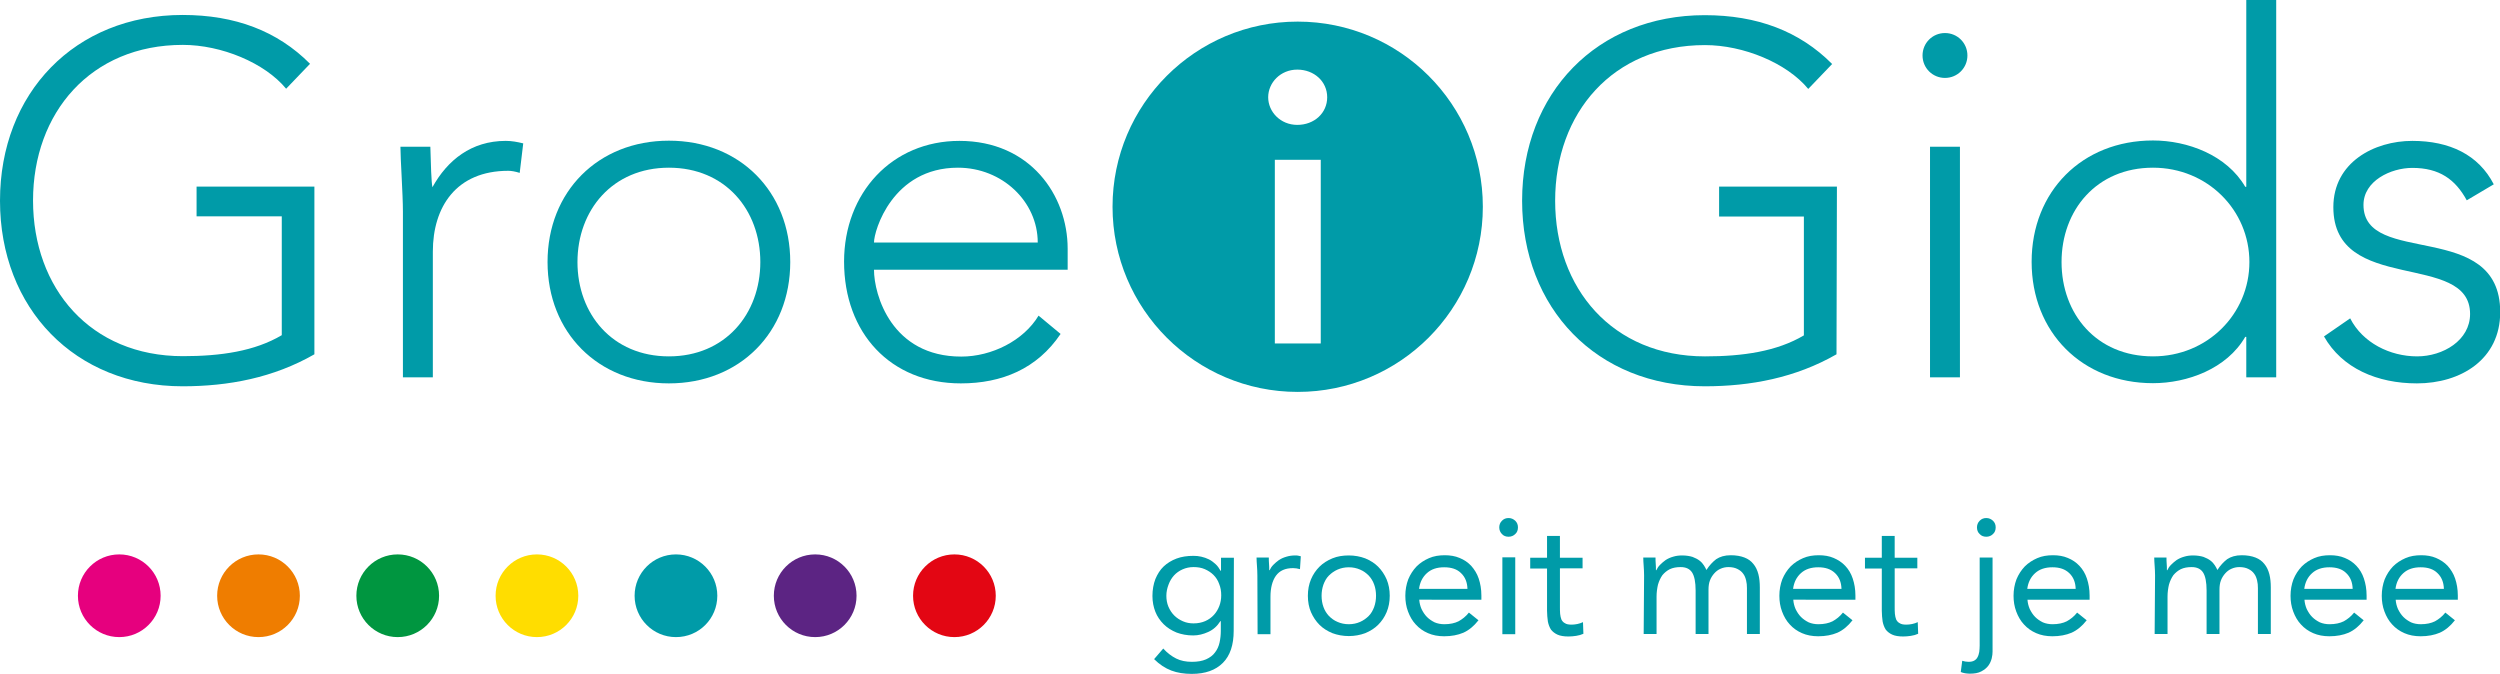
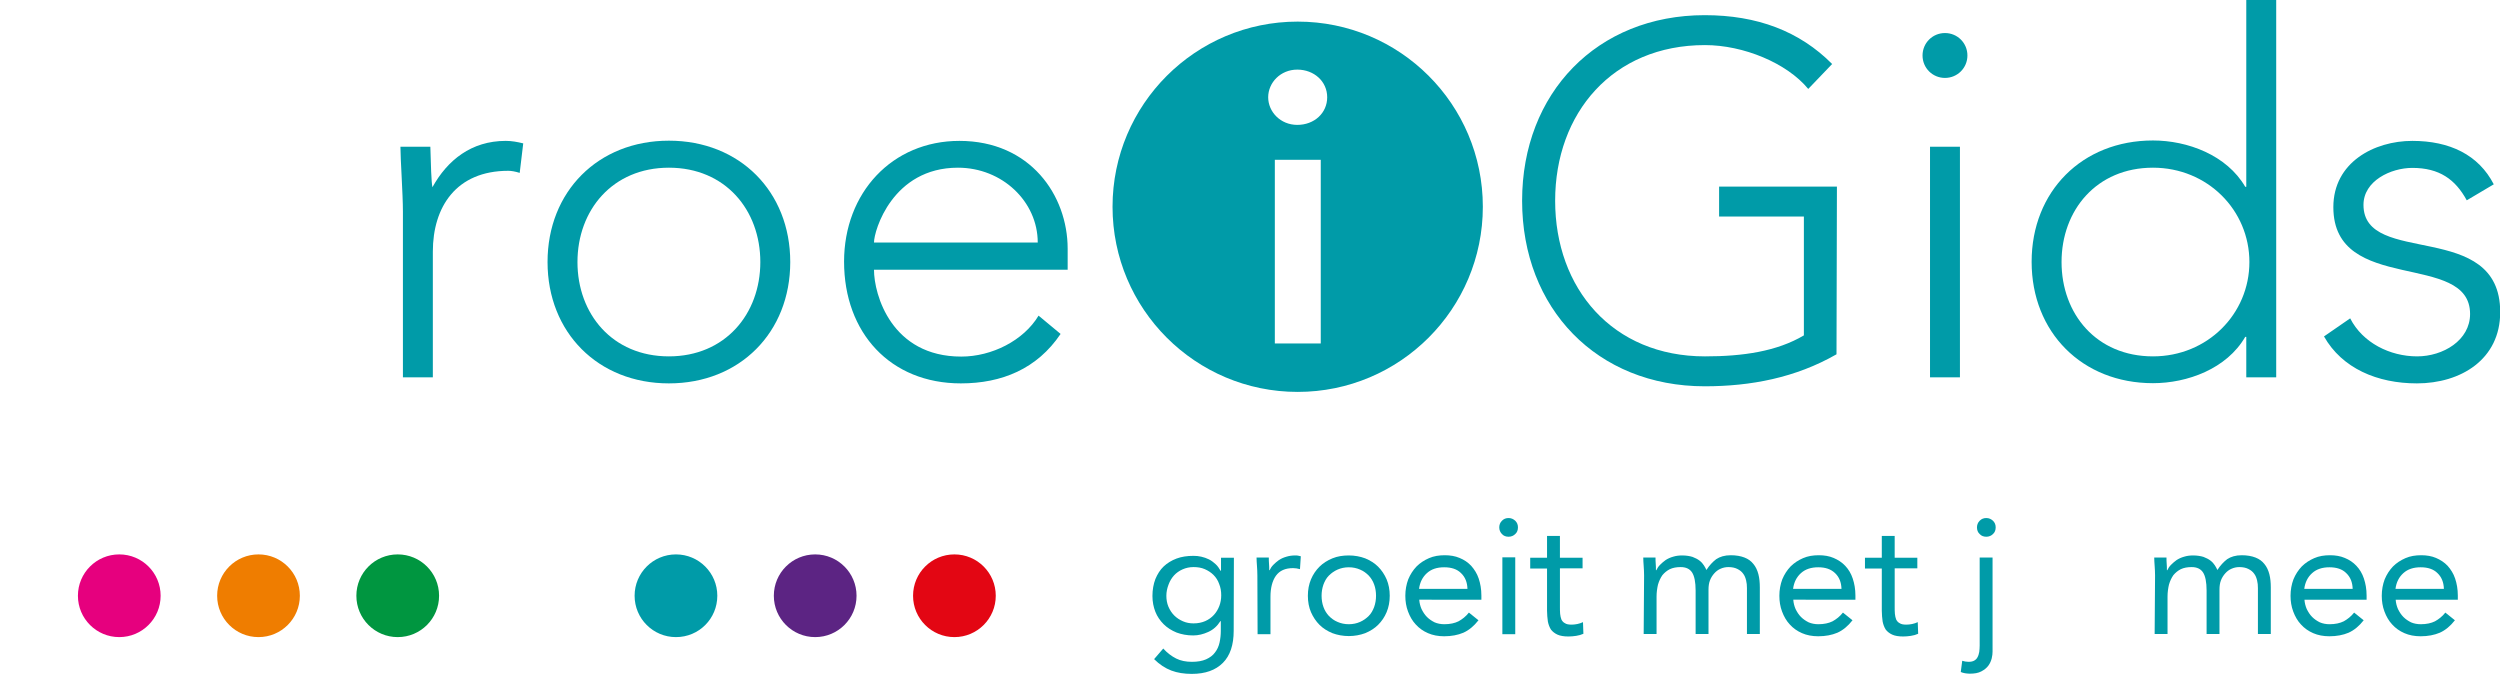
<svg xmlns="http://www.w3.org/2000/svg" version="1.1" id="Layer_1" x="0px" y="0px" width="1203.1px" height="324.2px" viewBox="0 0 1203.1 324.2" style="enable-background:new 0 0 1203.1 324.2;" xml:space="preserve">
  <style type="text/css"> .st0{fill:#009BA8;} .st1{fill:#EF7D00;} .st2{fill:#FFDD00;} .st3{fill:#5C2483;} .st4{fill:#E6007E;} .st5{fill:#009640;} .st6{fill:#E30613;} </style>
  <g>
    <g>
-       <path class="st0" d="M151.3,170.5c-19.7,11.3-41.3,15.4-63.4,15.4C36,185.9,0,148.4,0,96.6S36,7.2,87.9,7.2 c25.2,0,45.6,7.7,61.3,23.5l-11.5,12c-10.3-12.5-31.2-21.1-49.7-21.1c-44.4,0-72.1,32.7-72.1,74.9s27.6,74.9,72.1,74.9 c18.3,0,34.6-2.4,47.6-10.1v-57.2H94.6V89.8h56.7L151.3,170.5L151.3,170.5z" />
-     </g>
+       </g>
    <g>
      <path class="st0" d="M193.9,101.8c0-8.2-1.2-25.5-1.2-31.2h14.4c0.2,8.2,0.5,17.3,1,19.5c7.2-13,18.7-22.3,35.3-22.3 c2.9,0,5.5,0.5,8.4,1.2l-1.7,14.2c-2.2-0.7-4.1-1-5.5-1c-25,0-36.3,17.3-36.3,38.9v60.5h-14.4L193.9,101.8L193.9,101.8z" />
    </g>
    <g>
      <path class="st0" d="M321.9,67.7c34.1,0,58.4,24.5,58.4,58.4s-24.3,58.4-58.4,58.4c-34.1,0-58.4-24.5-58.4-58.4 S287.8,67.7,321.9,67.7 M321.9,171.5c27.1,0,44-20.4,44-45.4s-16.8-45.4-44-45.4c-27.1,0-44,20.4-44,45.4S294.7,171.5,321.9,171.5 " />
    </g>
    <g>
      <path class="st0" d="M510.4,160.7c-11.3,16.8-28.3,23.8-48,23.8c-33.9,0-56.2-24.3-56.2-58.6c0-33.1,23.1-58.1,55.5-58.1 c34.1,0,52.1,26.2,52.1,51.9v10.1h-93.2c0,12,8.4,41.8,42,41.8c14.7,0,30-7.7,37.2-19.7L510.4,160.7z M499.4,116.7 c0-19.7-17.1-36-38.4-36c-31.5,0-40.4,30.3-40.4,36H499.4z" />
    </g>
    <g>
      <path class="st0" d="M883.8,170.5c-19.7,11.3-41.3,15.4-63.4,15.4c-51.9,0-87.9-37.5-87.9-89.3s36-89.3,87.9-89.3 c25.2,0,45.6,7.7,61.3,23.5l-11.5,12c-10.3-12.5-31.2-21.1-49.7-21.1c-44.4,0-72.1,32.7-72.1,74.9s27.6,74.9,72.1,74.9 c18.3,0,34.6-2.4,47.6-10.1v-57.2h-40.8V89.8h56.7L883.8,170.5L883.8,170.5z" />
    </g>
    <g>
      <path class="st0" d="M936,15.9c6,0,10.8,4.8,10.8,10.8S942,37.5,936,37.5c-6,0-10.8-4.8-10.8-10.8C925.2,20.7,930,15.9,936,15.9 M928.8,70.6h14.4v111h-14.4V70.6z" />
    </g>
    <g>
      <path class="st0" d="M1081,162.1h-0.5c-8.9,15.4-27.9,22.3-44.4,22.3c-34.1,0-58.4-24.5-58.4-58.4c0-33.9,24.3-58.4,58.4-58.4 c16.6,0,35.5,7,44.4,22.3h0.5V0h14.4v181.6H1081V162.1z M1036.1,80.7c-27.1,0-44,20.4-44,45.4c0,25,16.8,45.4,44,45.4 c26.2,0,46.4-20.4,46.4-45.4C1082.5,101.1,1062.3,80.7,1036.1,80.7" />
    </g>
    <g>
      <path class="st0" d="M1131,153.2c6,11.8,19.2,18.3,32.2,18.3c12.5,0,25.5-7.7,25.5-20.4c0-30.5-65.8-9.1-65.8-51.4 c0-21.6,19.7-31.9,38-31.9c18,0,31.9,6.7,39.2,20.9l-13,7.7c-5.5-10.1-13.2-15.6-26.2-15.6c-10.3,0-23.5,6.2-23.5,17.8 c0,30,65.8,6.7,65.8,51.6c0,22.8-19,34.3-40.1,34.3c-19,0-36-7.2-44.7-22.6L1131,153.2z" />
    </g>
    <g>
      <path class="st0" d="M624.5,10.4c-49.2,0-89.1,39.9-89.1,89.1c0,49.2,39.9,89.1,89.1,89.1c49.2,0,89.1-39.9,89.1-89.1 C713.6,50.2,673.7,10.4,624.5,10.4 M635.6,165.3h-22.1V76.9h22.1V165.3z M624.3,60.1c-8.1,0-14-6.3-14-13.3c0-7,5.9-13.3,14-13.3 c8.1,0,14.4,5.7,14.4,13.3C638.7,54.4,632.5,60.1,624.3,60.1" />
    </g>
    <g>
      <path class="st1" d="M144.3,286.7c0-11-8.9-19.9-19.9-19.9s-19.9,8.9-19.9,19.9c0,11,8.9,19.9,19.9,19.9S144.3,297.7,144.3,286.7" />
    </g>
    <g>
-       <path class="st2" d="M278.3,286.7c0-11-8.9-19.9-19.9-19.9c-11,0-19.9,8.9-19.9,19.9c0,11,8.9,19.9,19.9,19.9 C269.4,306.6,278.3,297.7,278.3,286.7" />
-     </g>
+       </g>
    <g>
      <path class="st3" d="M412.2,286.7c0-11-8.9-19.9-19.9-19.9c-11,0-19.9,8.9-19.9,19.9c0,11,8.9,19.9,19.9,19.9 C403.3,306.6,412.2,297.7,412.2,286.7" />
    </g>
    <g>
      <path class="st4" d="M77.3,286.7c0-11-8.9-19.9-19.9-19.9s-19.9,8.9-19.9,19.9c0,11,8.9,19.9,19.9,19.9S77.3,297.7,77.3,286.7" />
    </g>
    <g>
      <path class="st5" d="M211.3,286.7c0-11-8.9-19.9-19.9-19.9c-11,0-19.9,8.9-19.9,19.9c0,11,8.9,19.9,19.9,19.9 S211.3,297.7,211.3,286.7" />
    </g>
    <g>
      <path class="st0" d="M345.2,286.7c0-11-8.9-19.9-19.9-19.9s-19.9,8.9-19.9,19.9c0,11,8.9,19.9,19.9,19.9 C336.4,306.6,345.2,297.7,345.2,286.7" />
    </g>
    <g>
      <path class="st6" d="M479.2,286.7c0-11-8.9-19.9-19.9-19.9s-19.9,8.9-19.9,19.9c0,11,8.9,19.9,19.9,19.9 C470.3,306.6,479.2,297.7,479.2,286.7" />
    </g>
    <g>
      <path class="st0" d="M593.7,303.6c0,6.7-1.7,11.9-5.2,15.4c-3.5,3.5-8.4,5.3-15,5.3c-3.6,0-6.9-0.5-9.8-1.6 c-2.9-1.1-5.7-2.9-8.3-5.5l4.4-5.1c1.9,2.1,4,3.7,6.2,4.8c2.2,1.1,4.7,1.6,7.6,1.6c2.7,0,5-0.4,6.8-1.2c1.8-0.8,3.3-1.9,4.3-3.3 c1.1-1.4,1.8-3,2.2-4.8c0.4-1.8,0.6-3.7,0.6-5.6v-4.7h-0.2c-1.5,2.4-3.4,4.1-5.8,5.2c-2.4,1.1-4.8,1.7-7.3,1.7 c-2.9,0-5.6-0.5-8-1.4c-2.4-1-4.5-2.3-6.2-4c-1.7-1.7-3.1-3.7-4-6c-0.9-2.3-1.4-4.8-1.4-7.6c0-3,0.5-5.7,1.4-8.1 c1-2.4,2.3-4.5,4-6.1s3.8-2.9,6.2-3.8c2.4-0.9,5.1-1.3,8.1-1.3c1.3,0,2.5,0.1,3.8,0.4c1.3,0.3,2.5,0.7,3.7,1.3 c1.2,0.6,2.2,1.4,3.2,2.3c1,0.9,1.7,2,2.4,3.2h0.2v-6.3h6.2L593.7,303.6L593.7,303.6z M561.3,286.7c0,1.9,0.3,3.6,1,5.3 c0.7,1.6,1.6,3,2.8,4.2c1.2,1.2,2.6,2.1,4.2,2.8s3.3,1,5.1,1c2.1,0,4-0.4,5.6-1.1c1.6-0.7,3-1.7,4.2-3c1.1-1.2,2-2.7,2.6-4.3 c0.6-1.6,0.9-3.3,0.9-5.1c0-2-0.3-3.8-1-5.5c-0.6-1.7-1.5-3.1-2.7-4.3c-1.2-1.2-2.6-2.1-4.2-2.8c-1.6-0.7-3.4-1-5.4-1 c-2,0-3.7,0.4-5.3,1.1c-1.6,0.7-3,1.7-4.1,2.9c-1.1,1.2-2,2.7-2.6,4.3C561.7,283,561.3,284.8,561.3,286.7" />
    </g>
    <g>
      <path class="st0" d="M605.1,277c0-1.7-0.1-3.3-0.2-4.7c-0.1-1.5-0.2-2.8-0.2-4h5.9c0,1,0,2,0.1,3c0.1,1,0.1,2,0.1,3.1h0.2 c0.4-0.9,1-1.8,1.8-2.6c0.8-0.8,1.7-1.6,2.7-2.3c1.1-0.7,2.2-1.2,3.6-1.6c1.3-0.4,2.7-0.6,4.3-0.6c0.4,0,0.8,0,1.3,0.1 c0.4,0.1,0.8,0.2,1.3,0.3l-0.4,6.2c-1.1-0.3-2.2-0.5-3.3-0.5c-3.8,0-6.5,1.2-8.3,3.7c-1.7,2.4-2.6,5.8-2.6,10.1v18h-6.2L605.1,277 L605.1,277z" />
    </g>
    <g>
      <path class="st0" d="M629.4,286.7c0-2.9,0.5-5.5,1.5-7.9c1-2.4,2.4-4.4,4.1-6.1c1.7-1.7,3.8-3,6.2-4c2.4-1,5.1-1.4,7.9-1.4 c2.8,0,5.5,0.5,7.9,1.4c2.4,1,4.5,2.3,6.2,4c1.7,1.7,3.1,3.8,4.1,6.1c1,2.4,1.5,5,1.5,7.9c0,2.9-0.5,5.5-1.5,7.9 c-1,2.4-2.4,4.4-4.1,6.1c-1.7,1.7-3.8,3-6.2,4c-2.4,0.9-5.1,1.4-7.9,1.4c-2.8,0-5.5-0.5-7.9-1.4c-2.4-1-4.5-2.3-6.2-4 c-1.7-1.7-3.1-3.8-4.1-6.1C629.9,292.3,629.4,289.6,629.4,286.7 M636,286.7c0,1.9,0.3,3.8,0.9,5.4c0.6,1.7,1.5,3.1,2.6,4.3 c1.2,1.2,2.5,2.2,4.2,2.9c1.6,0.7,3.4,1.1,5.4,1.1c2,0,3.8-0.4,5.4-1.1c1.6-0.7,3-1.7,4.2-2.9c1.2-1.2,2-2.7,2.6-4.3 c0.6-1.7,0.9-3.5,0.9-5.4s-0.3-3.8-0.9-5.4c-0.6-1.7-1.5-3.1-2.6-4.3c-1.2-1.2-2.5-2.2-4.2-2.9c-1.6-0.7-3.4-1.1-5.4-1.1 c-2,0-3.8,0.4-5.4,1.1c-1.6,0.7-3,1.7-4.2,2.9c-1.2,1.2-2,2.7-2.6,4.3C636.3,283,636,284.8,636,286.7" />
    </g>
    <g>
      <path class="st0" d="M711.5,298.5c-2.2,2.8-4.6,4.8-7.3,6c-2.6,1.1-5.7,1.7-9.2,1.7c-2.9,0-5.5-0.5-7.8-1.5 c-2.3-1-4.3-2.4-5.9-4.2c-1.6-1.7-2.8-3.8-3.7-6.2s-1.3-4.9-1.3-7.6c0-2.8,0.5-5.5,1.4-7.9c1-2.4,2.3-4.4,4-6.2c1.7-1.7,3.7-3,6-4 c2.3-1,4.8-1.4,7.6-1.4c2.6,0,5,0.4,7.1,1.3c2.2,0.9,4,2.1,5.6,3.8c1.5,1.7,2.8,3.7,3.6,6.1c0.8,2.4,1.3,5.1,1.3,8.2v2H683 c0.1,1.6,0.5,3.1,1.1,4.5c0.7,1.4,1.5,2.7,2.6,3.8c1.1,1.1,2.3,1.9,3.7,2.6c1.4,0.6,3,0.9,4.7,0.9c2.7,0,5-0.5,6.8-1.4 c1.8-1,3.5-2.3,5-4.2L711.5,298.5z M706.2,283.4c-0.1-3.2-1.1-5.7-3.1-7.6c-1.9-1.9-4.6-2.8-8.1-2.8s-6.2,0.9-8.3,2.8 s-3.4,4.4-3.8,7.6H706.2z" />
    </g>
    <g>
      <path class="st0" d="M721.5,253.8c0-1.2,0.4-2.3,1.3-3.2c0.9-0.9,1.9-1.3,3.2-1.3c1.3,0,2.3,0.5,3.2,1.3c0.9,0.9,1.3,1.9,1.3,3.2 c0,1.3-0.4,2.4-1.3,3.2c-0.8,0.8-1.9,1.3-3.2,1.3c-1.3,0-2.4-0.4-3.2-1.3C722,256.2,721.5,255.1,721.5,253.8 M723,268.2h6.2v37 H723V268.2z" />
    </g>
    <g>
      <path class="st0" d="M761.6,273.5h-10.9V292c0,1.2,0,2.3,0.1,3.4c0.1,1,0.3,1.9,0.6,2.7c0.4,0.8,0.9,1.4,1.7,1.8 c0.7,0.5,1.8,0.7,3.2,0.7c0.9,0,1.8-0.1,2.8-0.3c1-0.2,1.8-0.5,2.7-0.9l0.2,5.6c-1.1,0.5-2.2,0.8-3.5,1c-1.3,0.2-2.5,0.3-3.7,0.3 c-2.2,0-4-0.3-5.3-0.9c-1.3-0.6-2.3-1.4-3.1-2.4c-0.7-1.1-1.2-2.4-1.5-3.9c-0.2-1.6-0.4-3.3-0.4-5.2v-20.3h-8.1v-5.2h8.1v-10.5 h6.2v10.5h10.9L761.6,273.5L761.6,273.5z" />
    </g>
    <g>
      <path class="st0" d="M791.2,277c0-1.7-0.1-3.3-0.2-4.7c-0.1-1.5-0.2-2.8-0.2-4h5.9c0,1,0,2,0.1,3c0.1,1,0.1,2,0.1,3.1h0.2 c0.4-0.9,1-1.8,1.8-2.6c0.8-0.8,1.7-1.6,2.7-2.3c1.1-0.7,2.2-1.2,3.6-1.6c1.3-0.4,2.7-0.6,4.3-0.6c2,0,3.7,0.3,5,0.7 c1.3,0.5,2.5,1.1,3.4,1.8c0.9,0.7,1.6,1.5,2.1,2.3c0.5,0.8,0.9,1.5,1.2,2.2c1.4-2.2,3-3.9,4.7-5.2c1.8-1.2,4.1-1.9,7-1.9 c2.6,0,4.8,0.4,6.6,1.1c1.8,0.7,3.2,1.7,4.3,3.1c1.1,1.3,1.9,3,2.4,4.9c0.5,1.9,0.7,4.1,0.7,6.4v22.4h-6.2v-22.1 c0-1.3-0.1-2.5-0.4-3.7c-0.3-1.2-0.7-2.3-1.4-3.2c-0.7-1-1.6-1.7-2.8-2.3c-1.2-0.6-2.6-0.9-4.4-0.9c-1.3,0-2.6,0.3-3.7,0.8 c-1.2,0.5-2.2,1.3-3,2.2c-0.9,1-1.6,2.1-2.1,3.4c-0.5,1.3-0.7,2.8-0.7,4.5v21.3h-6.2v-20.9c0-4.1-0.6-7-1.7-8.7 c-1.1-1.7-2.9-2.6-5.5-2.6c-2,0-3.7,0.3-5.2,1c-1.4,0.7-2.6,1.7-3.6,2.9c-0.9,1.3-1.6,2.8-2.1,4.5c-0.4,1.7-0.7,3.7-0.7,5.8v18 h-6.2L791.2,277L791.2,277z" />
    </g>
    <g>
      <path class="st0" d="M891.5,298.5c-2.2,2.8-4.6,4.8-7.3,6c-2.6,1.1-5.7,1.7-9.2,1.7c-2.9,0-5.5-0.5-7.8-1.5 c-2.3-1-4.3-2.4-5.9-4.2c-1.6-1.7-2.8-3.8-3.7-6.2c-0.9-2.4-1.3-4.9-1.3-7.6c0-2.8,0.5-5.5,1.4-7.9c1-2.4,2.3-4.4,4-6.2 c1.7-1.7,3.7-3,6-4c2.3-1,4.8-1.4,7.6-1.4c2.6,0,5,0.4,7.1,1.3s4,2.1,5.6,3.8c1.6,1.7,2.8,3.7,3.6,6.1c0.8,2.4,1.3,5.1,1.3,8.2v2 H863c0.1,1.6,0.5,3.1,1.1,4.5c0.7,1.4,1.5,2.7,2.6,3.8c1.1,1.1,2.3,1.9,3.7,2.6c1.4,0.6,3,0.9,4.7,0.9c2.7,0,5-0.5,6.8-1.4 c1.8-1,3.5-2.3,5-4.2L891.5,298.5z M886.2,283.4c-0.1-3.2-1.1-5.7-3.1-7.6s-4.6-2.8-8.1-2.8c-3.4,0-6.2,0.9-8.3,2.8 c-2.1,1.9-3.4,4.4-3.8,7.6H886.2z" />
    </g>
    <g>
      <path class="st0" d="M922.7,273.5h-10.9V292c0,1.2,0,2.3,0.1,3.4c0.1,1,0.3,1.9,0.6,2.7c0.4,0.8,0.9,1.4,1.7,1.8 c0.7,0.5,1.8,0.7,3.2,0.7c0.9,0,1.8-0.1,2.8-0.3c1-0.2,1.8-0.5,2.7-0.9l0.2,5.6c-1.1,0.5-2.2,0.8-3.5,1c-1.3,0.2-2.5,0.3-3.7,0.3 c-2.2,0-4-0.3-5.3-0.9c-1.3-0.6-2.3-1.4-3.1-2.4c-0.7-1.1-1.2-2.4-1.5-3.9c-0.2-1.6-0.4-3.3-0.4-5.2v-20.3h-8.1v-5.2h8.1v-10.5 h6.2v10.5h10.9L922.7,273.5L922.7,273.5z" />
    </g>
    <g>
      <path class="st0" d="M958.9,313.5c0,1-0.1,2-0.4,3.3c-0.3,1.2-0.8,2.4-1.6,3.5s-1.9,2-3.4,2.8c-1.5,0.8-3.3,1.1-5.6,1.1 c-0.7,0-1.5-0.1-2.2-0.2c-0.7-0.1-1.4-0.3-2.1-0.6l0.7-5.4c1,0.3,2,0.5,3,0.5c1.2,0,2.1-0.2,2.8-0.6c0.7-0.4,1.3-1,1.6-1.7 c0.4-0.7,0.6-1.5,0.8-2.5c0.1-1,0.2-1.9,0.2-3v-42.4h6.2L958.9,313.5L958.9,313.5z M951.4,253.8c0-1.2,0.4-2.3,1.3-3.2 c0.9-0.9,1.9-1.3,3.2-1.3c1.3,0,2.3,0.5,3.2,1.3c0.9,0.9,1.3,1.9,1.3,3.2c0,1.3-0.4,2.4-1.3,3.2c-0.8,0.8-1.9,1.3-3.2,1.3 c-1.3,0-2.4-0.4-3.2-1.3C951.8,256.2,951.4,255.1,951.4,253.8" />
    </g>
    <g>
-       <path class="st0" d="M1004.2,298.5c-2.2,2.8-4.6,4.8-7.3,6c-2.6,1.1-5.7,1.7-9.2,1.7c-2.9,0-5.5-0.5-7.8-1.5 c-2.3-1-4.3-2.4-5.9-4.2c-1.6-1.7-2.8-3.8-3.7-6.2c-0.9-2.4-1.3-4.9-1.3-7.6c0-2.8,0.5-5.5,1.4-7.9c1-2.4,2.3-4.4,4-6.2 c1.7-1.7,3.7-3,6-4c2.3-1,4.8-1.4,7.6-1.4c2.6,0,5,0.4,7.1,1.3c2.2,0.9,4,2.1,5.6,3.8c1.6,1.7,2.8,3.7,3.6,6.1 c0.8,2.4,1.3,5.1,1.3,8.2v2h-29.9c0.1,1.6,0.5,3.1,1.1,4.5c0.7,1.4,1.5,2.7,2.6,3.8c1.1,1.1,2.3,1.9,3.7,2.6 c1.4,0.6,3,0.9,4.7,0.9c2.7,0,5-0.5,6.8-1.4c1.8-1,3.5-2.3,5-4.2L1004.2,298.5z M998.9,283.4c-0.1-3.2-1.1-5.7-3.1-7.6 s-4.6-2.8-8.1-2.8c-3.4,0-6.2,0.9-8.3,2.8c-2.1,1.9-3.4,4.4-3.8,7.6H998.9z" />
-     </g>
+       </g>
    <g>
      <path class="st0" d="M1037.1,277c0-1.7-0.1-3.3-0.2-4.7c-0.1-1.5-0.2-2.8-0.2-4h5.9c0,1,0,2,0.1,3c0.1,1,0.1,2,0.1,3.1h0.2 c0.4-0.9,1-1.8,1.8-2.6c0.8-0.8,1.7-1.6,2.7-2.3c1.1-0.7,2.2-1.2,3.6-1.6c1.3-0.4,2.7-0.6,4.3-0.6c2,0,3.7,0.3,5,0.7 c1.3,0.5,2.5,1.1,3.4,1.8c0.9,0.7,1.6,1.5,2.1,2.3c0.5,0.8,0.9,1.5,1.2,2.2c1.4-2.2,3-3.9,4.7-5.2c1.8-1.2,4.1-1.9,7-1.9 c2.6,0,4.8,0.4,6.6,1.1c1.8,0.7,3.2,1.7,4.3,3.1c1.1,1.3,1.9,3,2.4,4.9c0.5,1.9,0.7,4.1,0.7,6.4v22.4h-6.2v-22.1 c0-1.3-0.1-2.5-0.4-3.7c-0.3-1.2-0.7-2.3-1.4-3.2c-0.7-1-1.6-1.7-2.8-2.3s-2.6-0.9-4.4-0.9c-1.3,0-2.6,0.3-3.7,0.8 c-1.2,0.5-2.2,1.3-3,2.2c-0.9,1-1.6,2.1-2.1,3.4c-0.5,1.3-0.7,2.8-0.7,4.5v21.3h-6.2v-20.9c0-4.1-0.6-7-1.7-8.7 c-1.1-1.7-2.9-2.6-5.5-2.6c-2,0-3.7,0.3-5.2,1c-1.4,0.7-2.6,1.7-3.6,2.9c-0.9,1.3-1.6,2.8-2.1,4.5c-0.4,1.7-0.7,3.7-0.7,5.8v18 h-6.2L1037.1,277L1037.1,277z" />
    </g>
    <g>
      <path class="st0" d="M1137.5,298.5c-2.2,2.8-4.6,4.8-7.3,6c-2.6,1.1-5.7,1.7-9.2,1.7c-2.9,0-5.5-0.5-7.8-1.5 c-2.3-1-4.3-2.4-5.9-4.2c-1.6-1.7-2.8-3.8-3.7-6.2c-0.9-2.4-1.3-4.9-1.3-7.6c0-2.8,0.5-5.5,1.4-7.9c1-2.4,2.3-4.4,4-6.2 c1.7-1.7,3.7-3,6-4c2.3-1,4.8-1.4,7.6-1.4c2.6,0,5,0.4,7.1,1.3c2.2,0.9,4,2.1,5.6,3.8c1.6,1.7,2.8,3.7,3.6,6.1 c0.8,2.4,1.3,5.1,1.3,8.2v2h-29.9c0.1,1.6,0.5,3.1,1.1,4.5c0.7,1.4,1.5,2.7,2.6,3.8c1.1,1.1,2.3,1.9,3.7,2.6 c1.4,0.6,3,0.9,4.7,0.9c2.7,0,5-0.5,6.8-1.4c1.8-1,3.5-2.3,5-4.2L1137.5,298.5z M1132.2,283.4c-0.1-3.2-1.1-5.7-3.1-7.6 c-1.9-1.9-4.6-2.8-8.1-2.8c-3.4,0-6.2,0.9-8.3,2.8c-2.1,1.9-3.4,4.4-3.8,7.6H1132.2z" />
    </g>
    <g>
      <path class="st0" d="M1181.4,298.5c-2.2,2.8-4.6,4.8-7.3,6c-2.6,1.1-5.7,1.7-9.2,1.7c-2.9,0-5.5-0.5-7.8-1.5 c-2.3-1-4.3-2.4-5.9-4.2c-1.6-1.7-2.8-3.8-3.7-6.2c-0.9-2.4-1.3-4.9-1.3-7.6c0-2.8,0.5-5.5,1.4-7.9c1-2.4,2.3-4.4,4-6.2 c1.7-1.7,3.7-3,6-4c2.3-1,4.8-1.4,7.6-1.4c2.6,0,5,0.4,7.1,1.3s4,2.1,5.6,3.8c1.5,1.7,2.8,3.7,3.6,6.1c0.8,2.4,1.3,5.1,1.3,8.2v2 h-29.9c0.1,1.6,0.5,3.1,1.1,4.5c0.7,1.4,1.5,2.7,2.6,3.8c1.1,1.1,2.3,1.9,3.7,2.6c1.4,0.6,3,0.9,4.7,0.9c2.7,0,5-0.5,6.8-1.4 c1.8-1,3.5-2.3,5-4.2L1181.4,298.5z M1176.1,283.4c-0.1-3.2-1.1-5.7-3.1-7.6c-1.9-1.9-4.6-2.8-8.1-2.8c-3.4,0-6.2,0.9-8.3,2.8 s-3.4,4.4-3.8,7.6H1176.1z" />
    </g>
  </g>
</svg>